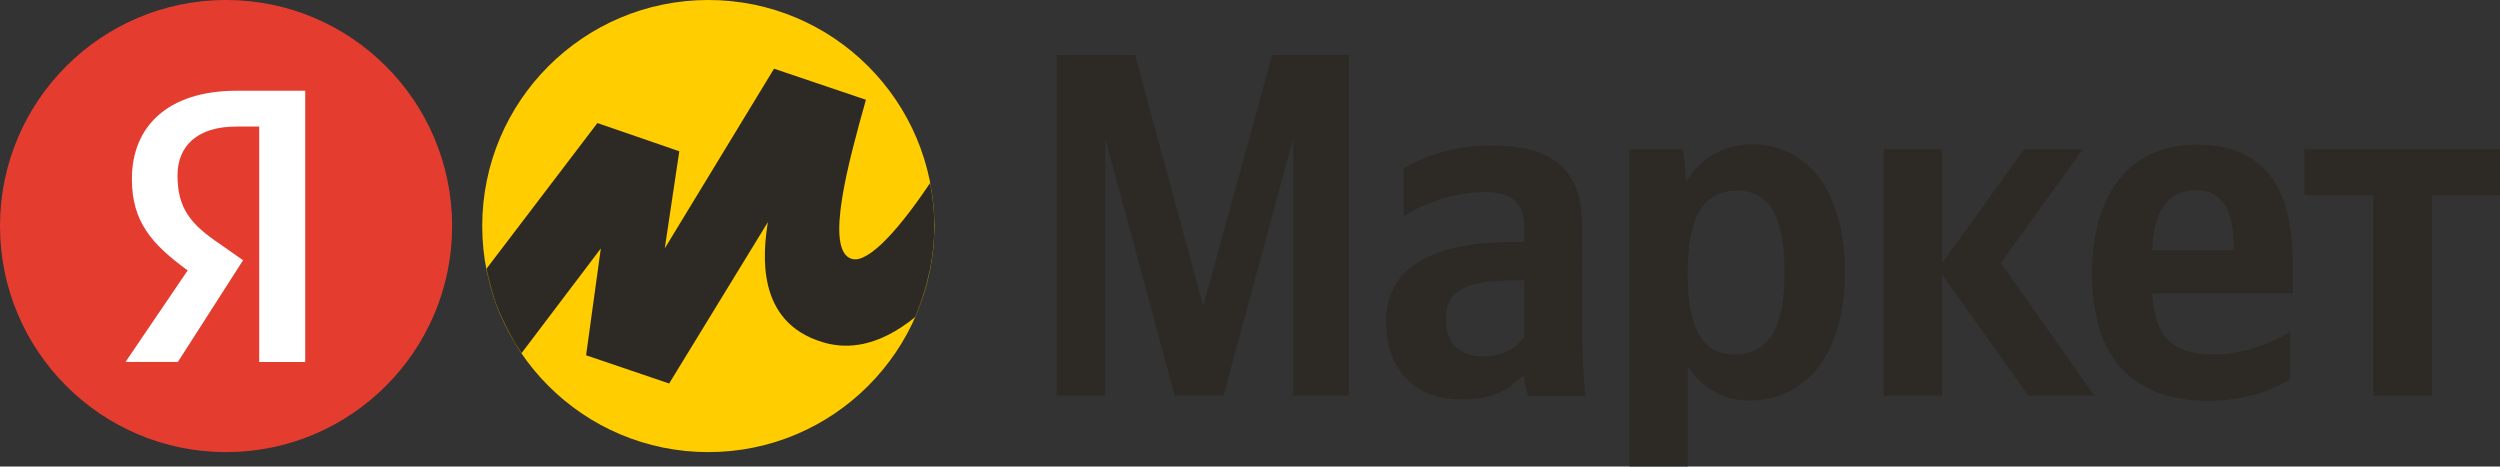
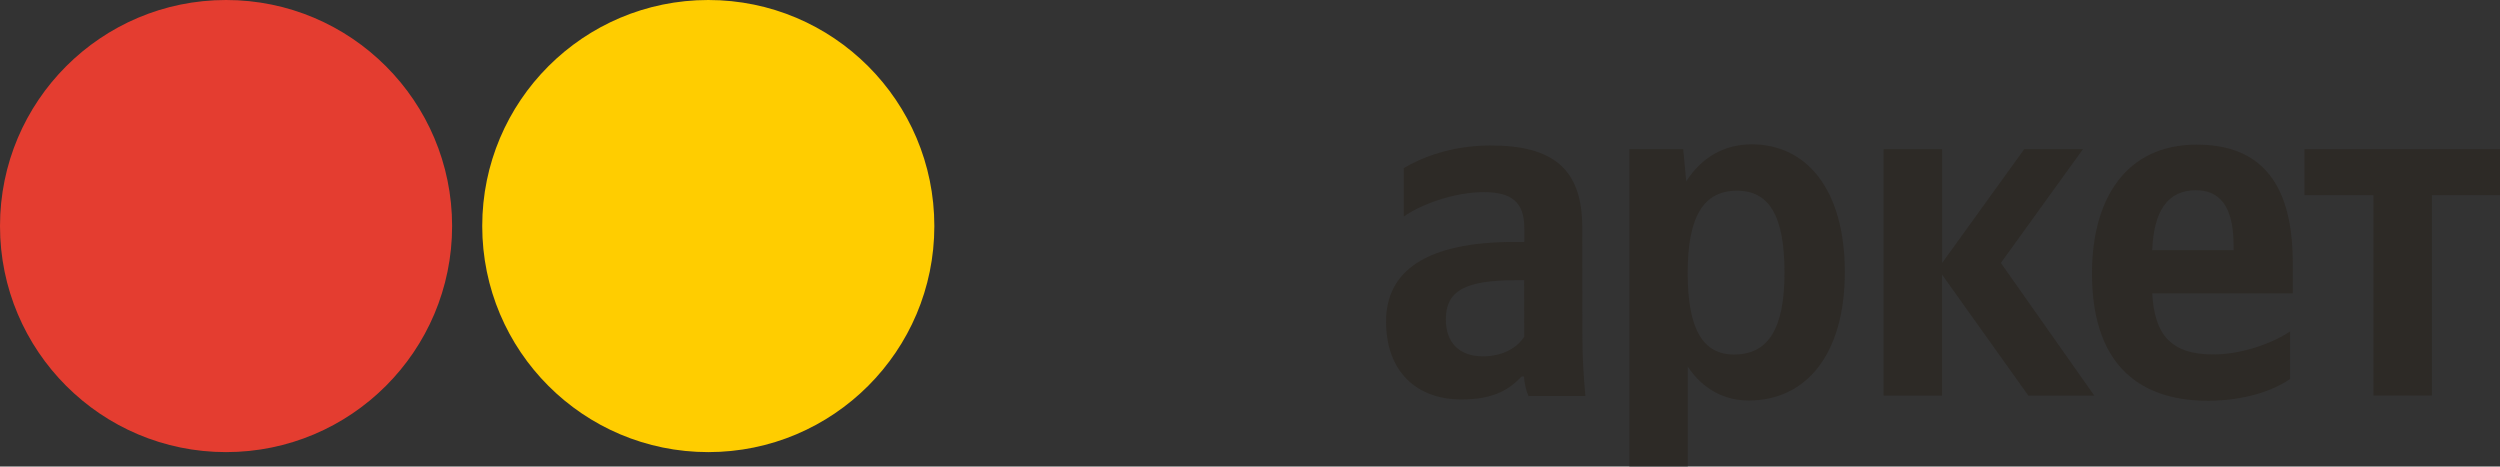
<svg xmlns="http://www.w3.org/2000/svg" width="2631" height="491" viewBox="0 0 2631 491" fill="none">
  <rect x="0" y="0" width="2631" height="491" fill="#333333" stroke="none" />
  <path d="M237.9 475.8C369.289 475.8 475.8 369.289 475.8 237.9C475.8 106.511 369.289 0 237.9 0C106.511 0 0 106.511 0 237.9C0 369.289 106.511 475.8 237.9 475.8Z" fill="#E43D30" />
-   <path d="M272.8 133.2H248.6C207.4 133.2 186.8 153.8 186.8 184.7C186.8 219.2 200.7 236.2 231.6 256.9L255.8 273.9L187.2 380.9H132.1L197.5 284.6C159.4 256.8 138.8 233.1 138.8 188.3C138.8 133.2 176.5 95.5 249 95.5H321.2V381H272.8V133.2Z" fill="white" />
-   <path d="M1236.2 416.3H1287.7L1361 145.5V416.3H1419.7V57.9H1338.8L1266.3 321.9L1194.5 57.8H1112V416.2H1163.1V145.5L1236.2 416.3Z" fill="#2D2A26" />
  <path d="M1665.2 239.5C1665.2 176.5 1633.1 153.1 1568.5 153.1C1527.7 153.1 1495.9 165.8 1477.3 176.9V228C1494 215.7 1530 202.2 1561.4 202.2C1590.7 202.2 1604.2 212.5 1604.2 240.3V254.6H1594.3C1500.3 254.6 1458.7 285.5 1458.7 338.3C1458.7 391.1 1490.8 420.4 1538 420.4C1574.1 420.4 1589.5 408.5 1601.4 396.2H1603.8C1604.2 402.9 1606.2 411.7 1608.6 416.8H1668.5C1666.5 395.8 1665.3 374.4 1665.3 353.4L1665.2 239.5ZM1604.1 354.4C1596.6 365.9 1581.9 375 1560.5 375C1534.7 375 1521.6 359.5 1521.6 336.1C1521.6 305.6 1542.6 294.9 1595.3 294.9H1604L1604.1 354.4Z" fill="#2D2A26" />
  <path d="M1771.4 157H1714.7V490.8H1776.2V385.8C1791.7 409.2 1814.3 421.5 1840.4 421.5C1900.3 421.5 1941.5 373.5 1941.5 286.3C1941.5 199.9 1901.5 151.9 1843.6 151.9C1814.7 151.9 1790.9 165.4 1774.6 190.8L1771.4 157ZM1824.9 373.1C1792.4 373.1 1776.1 346.9 1776.1 287.1C1776.1 226.8 1793.5 200.7 1828 200.7C1861.7 200.7 1878 226.9 1878 286.7C1878.1 346.5 1860.6 373.1 1824.9 373.1Z" fill="#2D2A26" />
  <path d="M2134.6 416.3H2204L2105.7 276.7L2192.1 157H2130.3L2043.9 276.7V157H1982.3V416.3H2043.8V289L2134.6 416.3Z" fill="#2D2A26" />
  <path d="M2410.1 398.8V348.8C2391.1 361.5 2359 373 2329.2 373C2284.4 373 2267.4 352 2265 308.8H2412.9V276.3C2412.9 185.9 2373.3 152.2 2311.8 152.2C2237.3 152.2 2201.6 209.3 2201.6 287.8C2201.6 378.2 2246 421.8 2324.1 421.8C2363.3 421.4 2392.3 411.1 2410.1 398.8ZM2311 200.2C2341.5 200.2 2350.6 225.6 2350.6 258.1V263.3H2265C2266.6 222 2281.3 200.2 2311 200.2Z" fill="#2D2A26" />
  <path d="M2631 205.4V157H2425.2V205.4H2497.8V416.3H2559.3V205.4H2631Z" fill="#2D2A26" />
  <path d="M507.5 237.9C507.5 106.5 614 0 745.4 0C876.8 0 983.3 106.5 983.3 237.9C983.3 369.3 876.8 475.8 745.4 475.8C614 475.8 507.5 369.3 507.5 237.9Z" fill="#FFCD00" />
  <mask id="mask0_1333_73" style="mask-type:luminance" maskUnits="userSpaceOnUse" x="507" y="0" width="477" height="476">
    <path d="M507.5 237.9C507.5 106.5 614 0 745.4 0C876.8 0 983.3 106.5 983.3 237.9C983.3 369.3 876.8 475.8 745.4 475.8C614 475.8 507.5 369.3 507.5 237.9Z" fill="white" />
  </mask>
  <g mask="url(#mask0_1333_73)">
-     <path d="M714.9 159.2L628.7 129.5L507.5 288.7V426.3L632.3 261.5L616.8 373.9L704.2 403.6L808.1 233.8C803.1 265.9 794.8 338.7 865.7 360.1C907.7 372.8 947.5 351.7 983.2 315.3V186C948.3 239.3 914.3 277.5 896.6 272.5C866.8 264.2 893.7 168 911 106L911.3 105L814.6 72.3L699.6 261.4L714.9 159.2Z" fill="#2D2A26" />
-   </g>
+     </g>
</svg>